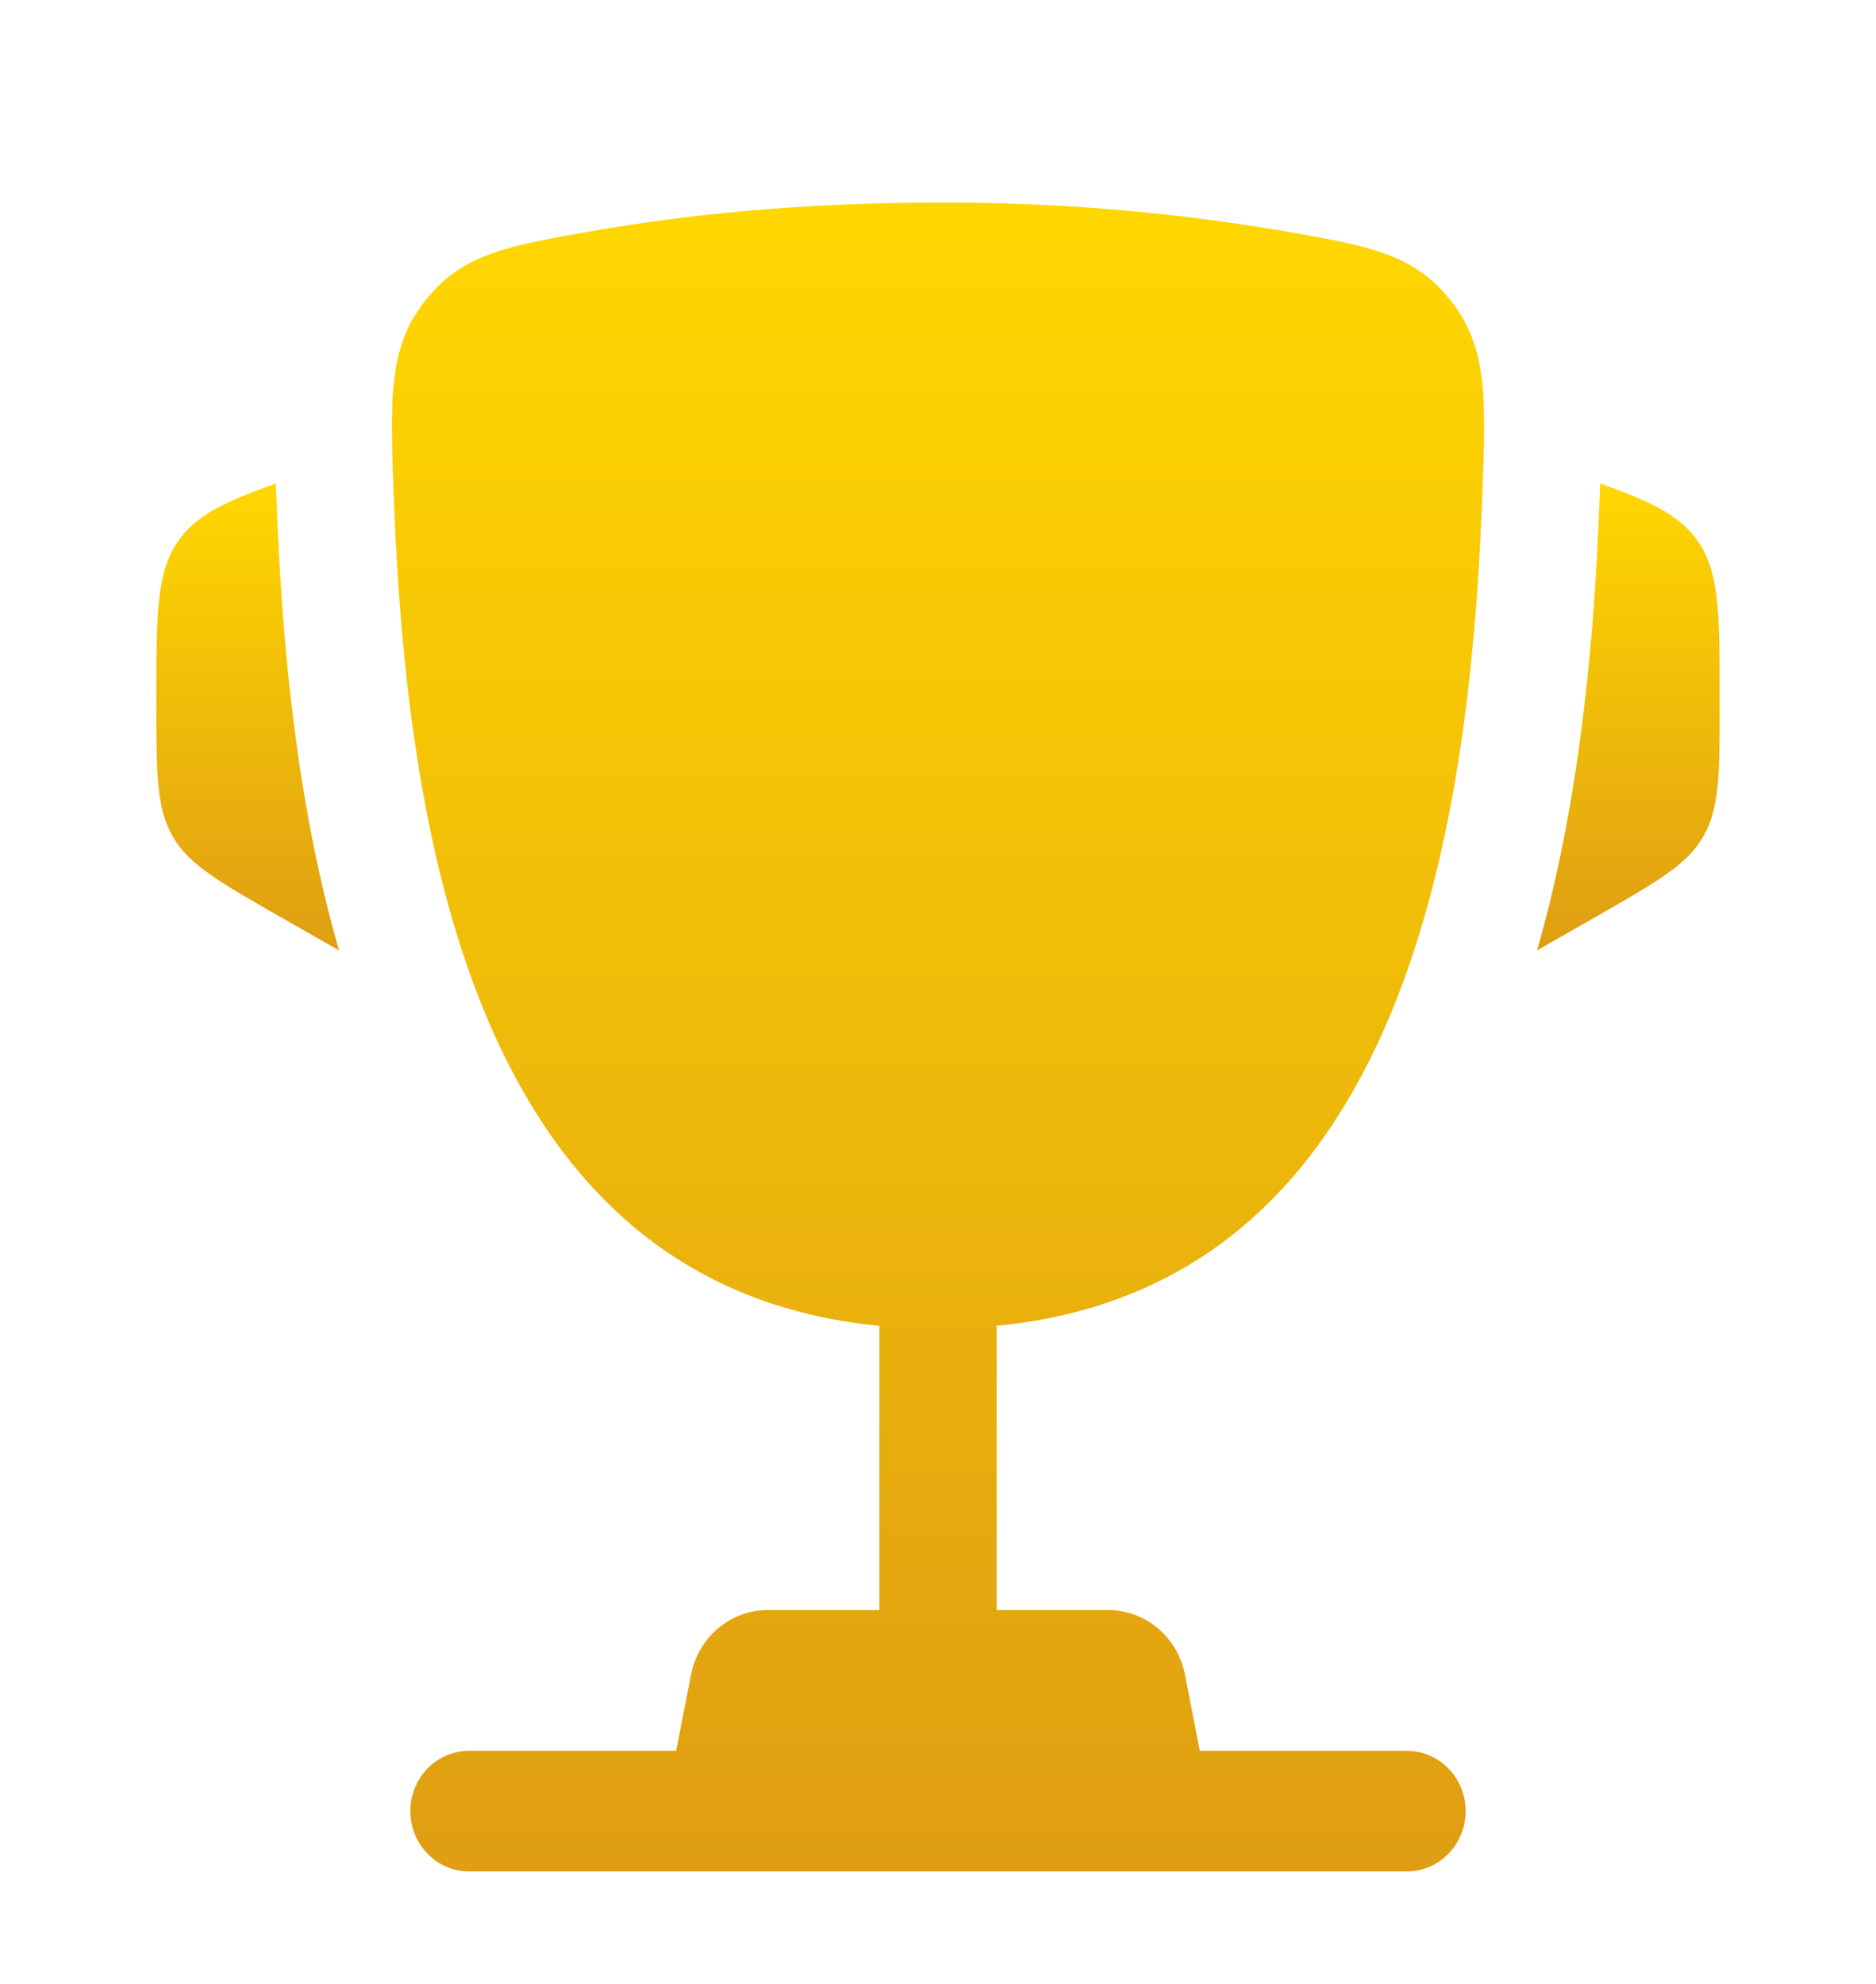
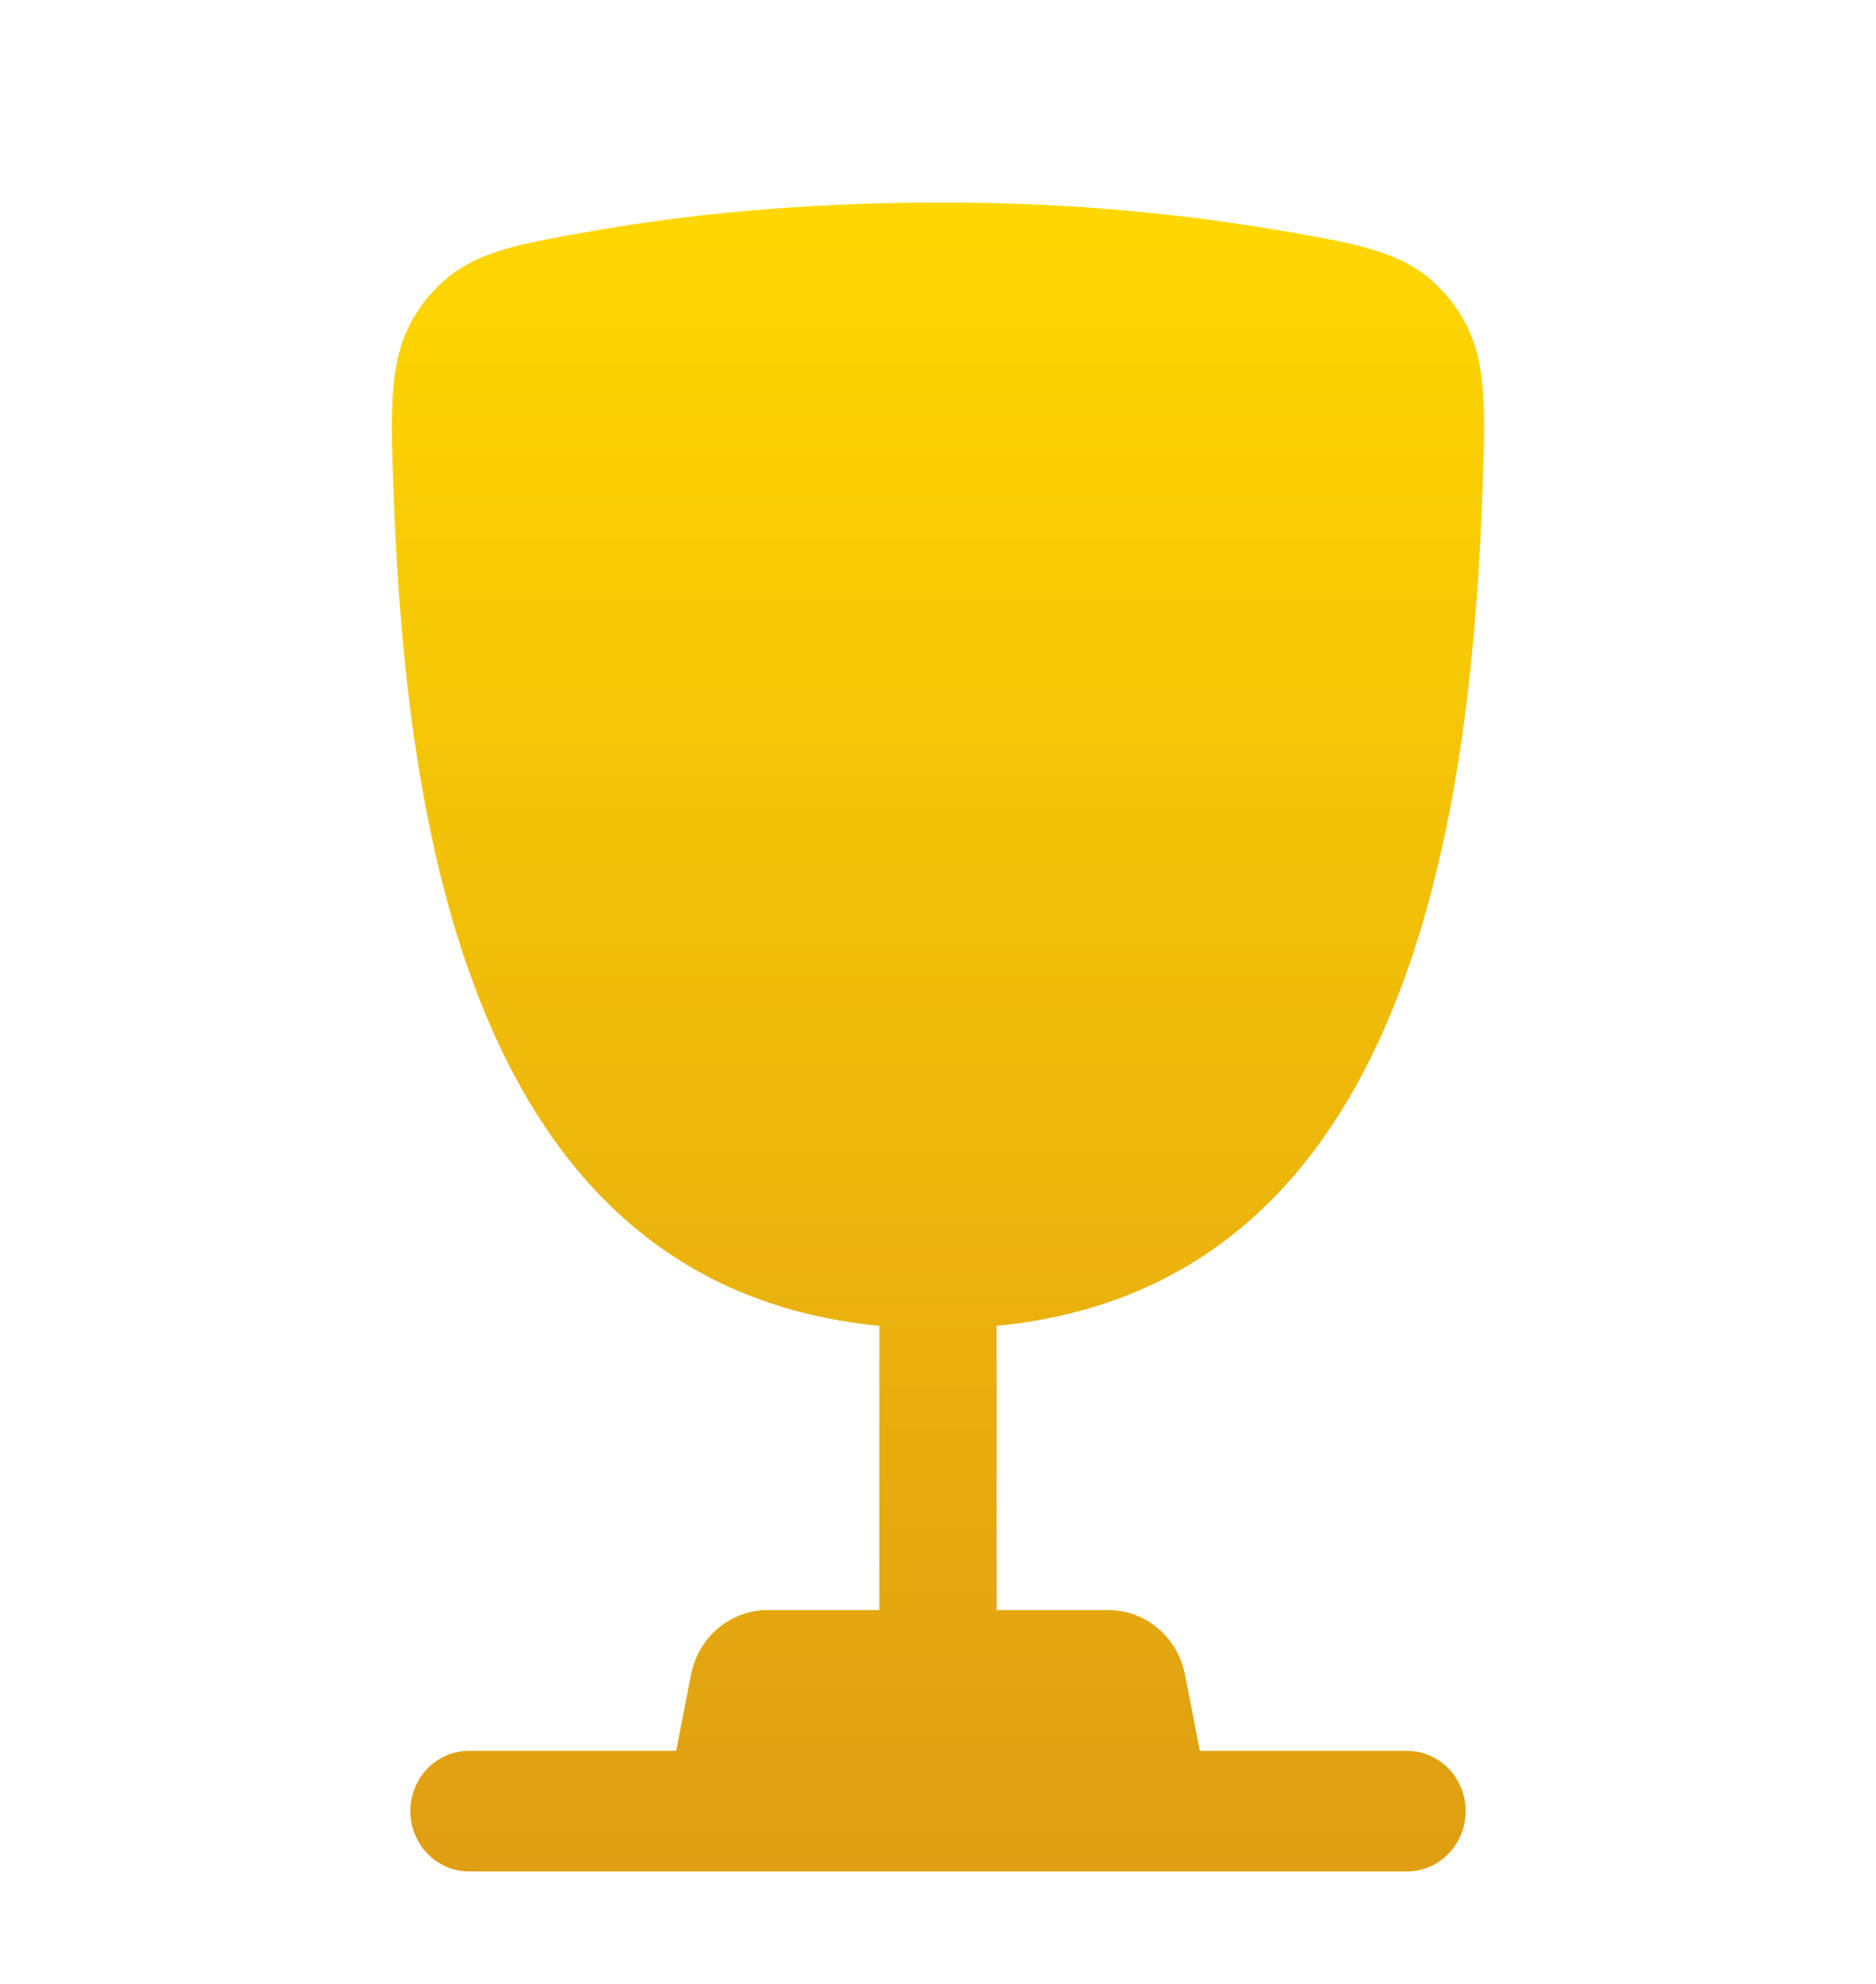
<svg xmlns="http://www.w3.org/2000/svg" width="35" height="37" viewBox="0 0 35 37" fill="none">
-   <path d="M32.083 13.021V13.13C32.083 14.42 32.083 15.067 31.782 15.595C31.48 16.123 30.93 16.436 29.833 17.065L28.677 17.725C29.473 14.953 29.74 11.974 29.838 9.427L29.852 9.095L29.855 9.017C30.805 9.356 31.338 9.61 31.671 10.084C32.083 10.673 32.083 11.456 32.083 13.021ZM2.917 13.021V13.13C2.917 14.42 2.917 15.067 3.219 15.595C3.521 16.123 4.07 16.436 5.167 17.065L6.325 17.725C5.527 14.953 5.26 11.974 5.163 9.427L5.148 9.095L5.147 9.017C4.196 9.356 3.662 9.61 3.329 10.084C2.917 10.673 2.917 11.458 2.917 13.021Z" fill="url(#paint0_linear_36_983)" />
  <path fill-rule="evenodd" clip-rule="evenodd" d="M23.883 4.298C21.773 3.943 19.638 3.769 17.5 3.778C14.9 3.778 12.756 4.013 11.117 4.298C9.456 4.586 8.626 4.73 7.932 5.609C7.239 6.488 7.276 7.438 7.349 9.337C7.601 15.859 8.969 24.007 16.406 24.727V30.028H14.321C13.984 30.028 13.657 30.148 13.397 30.368C13.136 30.588 12.958 30.894 12.892 31.234L12.615 32.653H8.75C8.46 32.653 8.182 32.772 7.977 32.982C7.771 33.193 7.656 33.48 7.656 33.778C7.656 34.076 7.771 34.362 7.977 34.573C8.182 34.784 8.46 34.903 8.75 34.903H26.25C26.54 34.903 26.818 34.784 27.023 34.573C27.229 34.362 27.344 34.076 27.344 33.778C27.344 33.48 27.229 33.193 27.023 32.982C26.818 32.772 26.54 32.653 26.25 32.653H22.385L22.108 31.234C22.042 30.894 21.864 30.588 21.603 30.368C21.343 30.148 21.016 30.028 20.679 30.028H18.594V24.727C26.031 24.007 27.401 15.86 27.651 9.337C27.724 7.438 27.762 6.487 27.068 5.609C26.374 4.73 25.544 4.586 23.883 4.298Z" fill="url(#paint1_linear_36_983)" />
  <defs>
    <linearGradient id="paint0_linear_36_983" x1="17.5" y1="9.017" x2="17.5" y2="17.725" gradientUnits="userSpaceOnUse">
      <stop stop-color="#FFD700" />
      <stop offset="1" stop-color="#DF9E13" />
    </linearGradient>
    <linearGradient id="paint1_linear_36_983" x1="17.5" y1="3.778" x2="17.5" y2="34.903" gradientUnits="userSpaceOnUse">
      <stop stop-color="#FFD700" />
      <stop offset="1" stop-color="#DF9E13" />
    </linearGradient>
  </defs>
</svg>